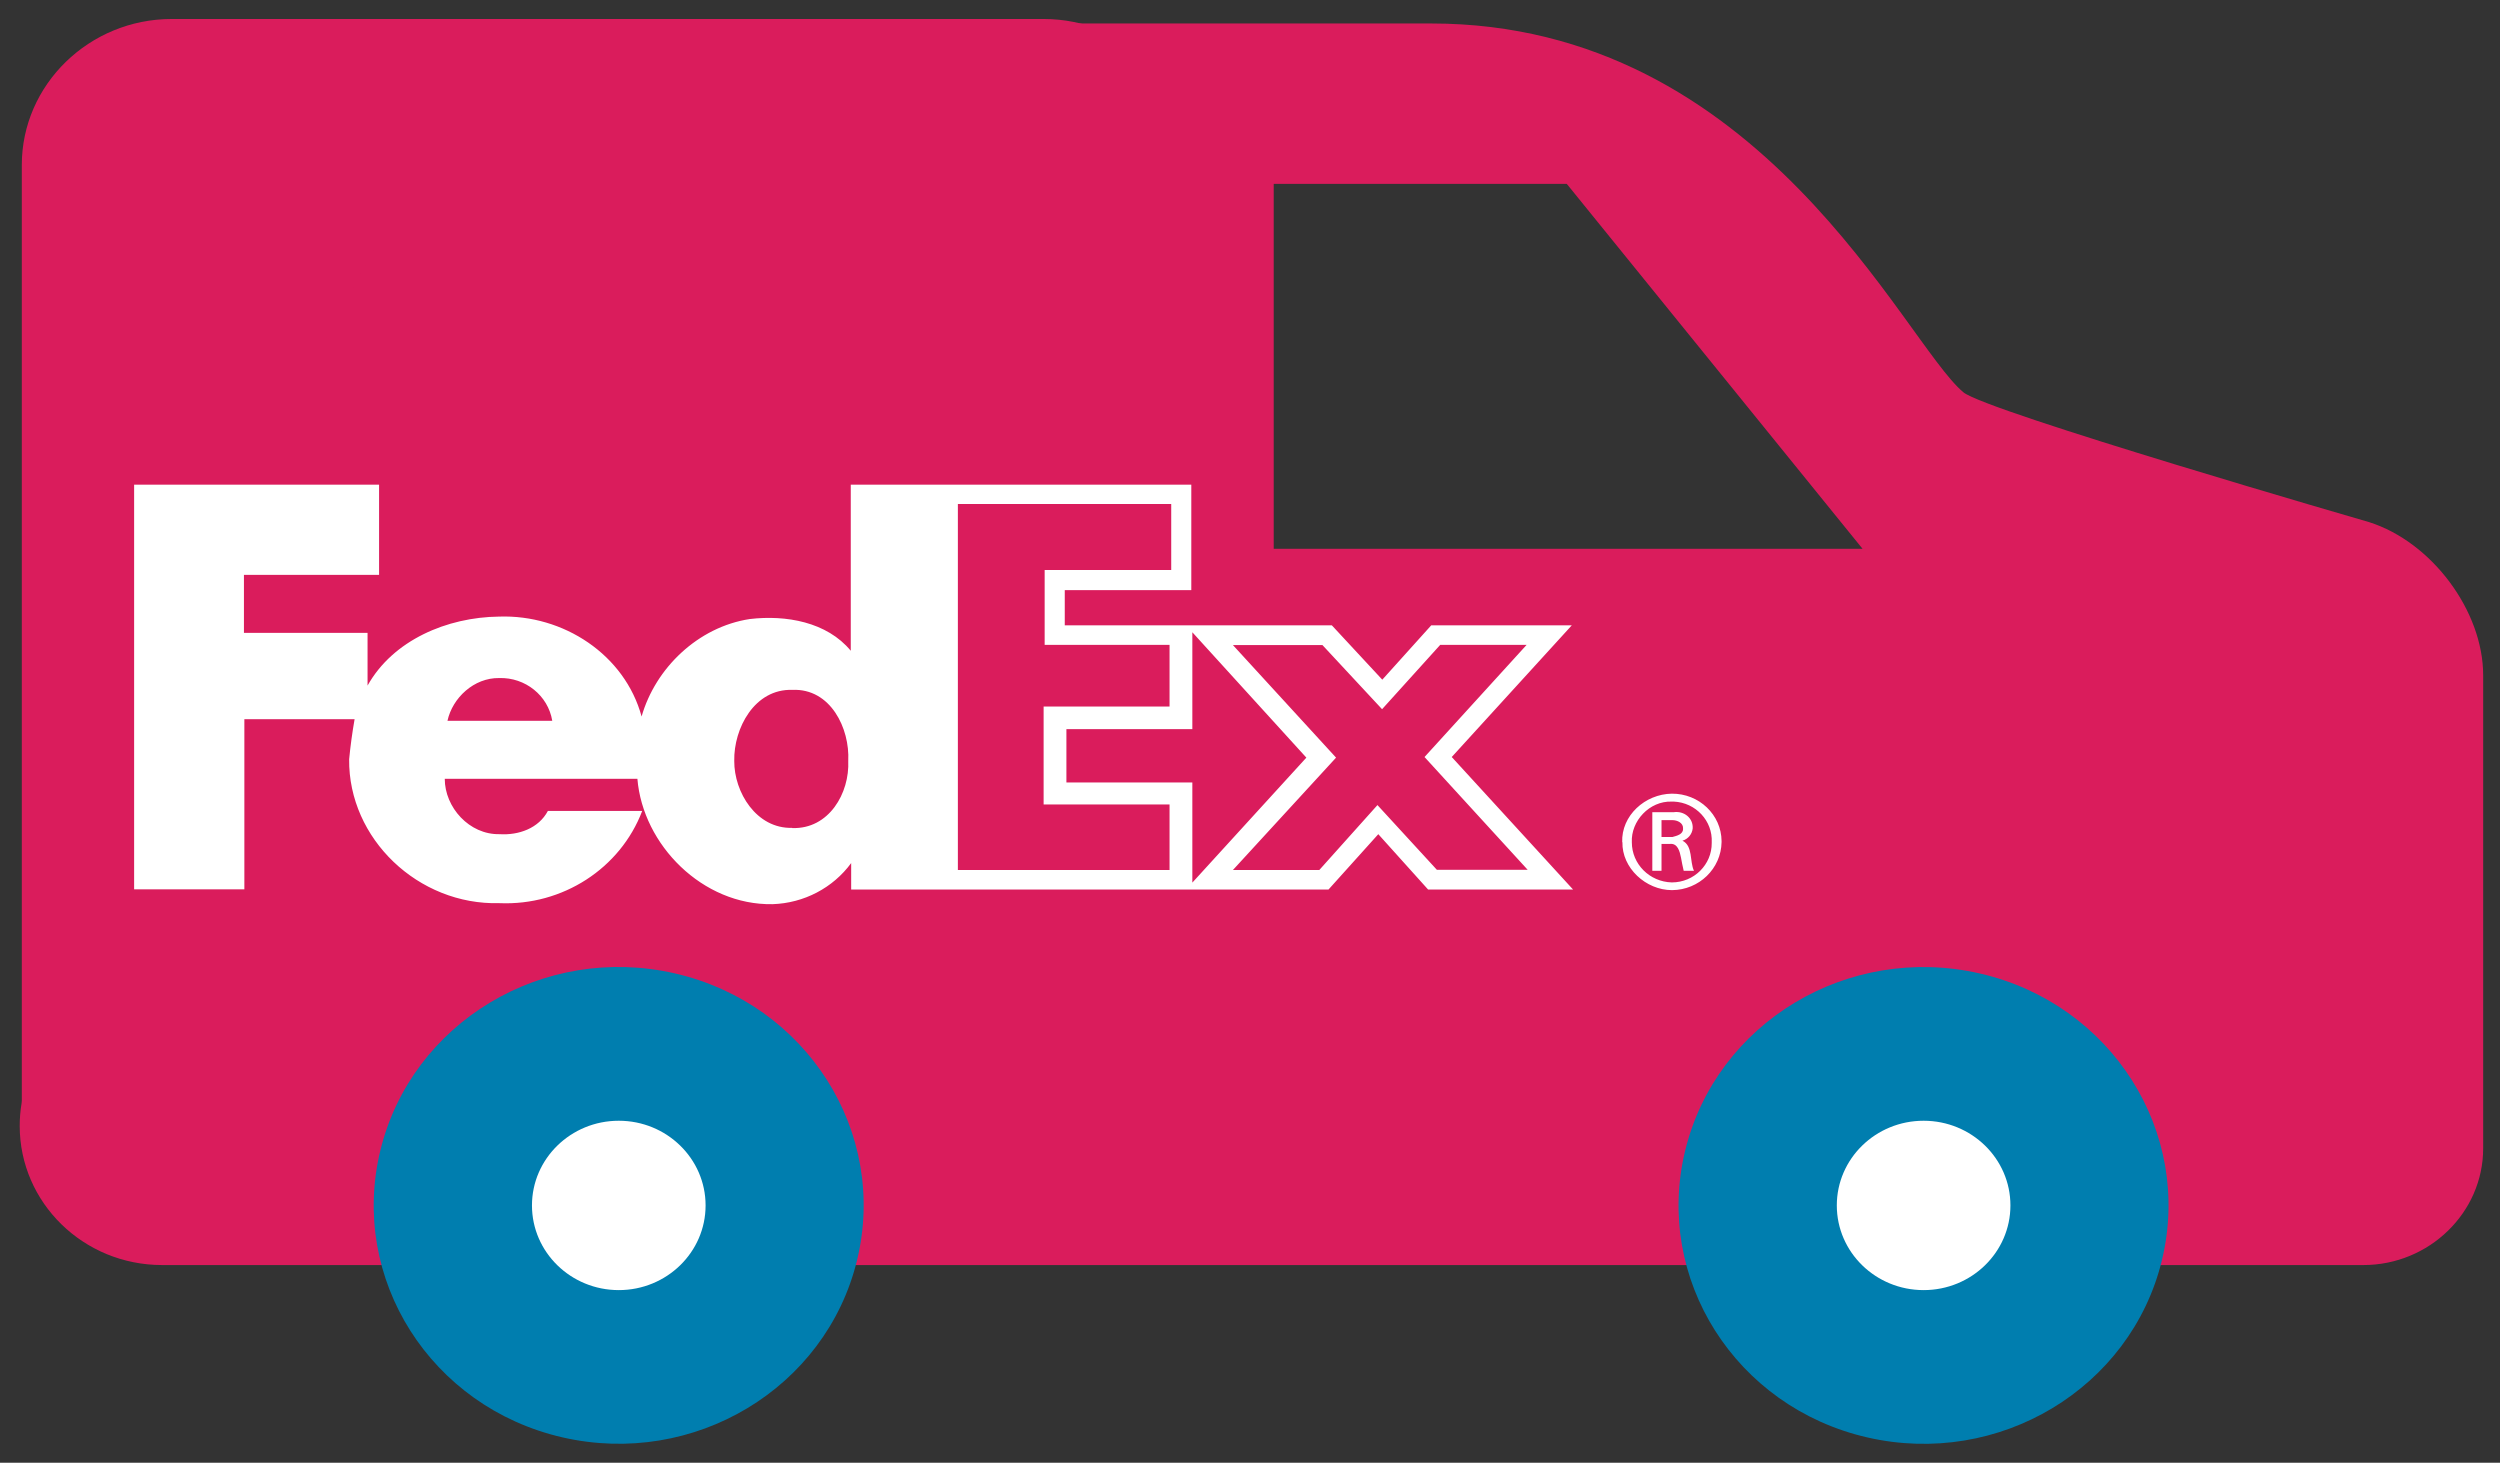
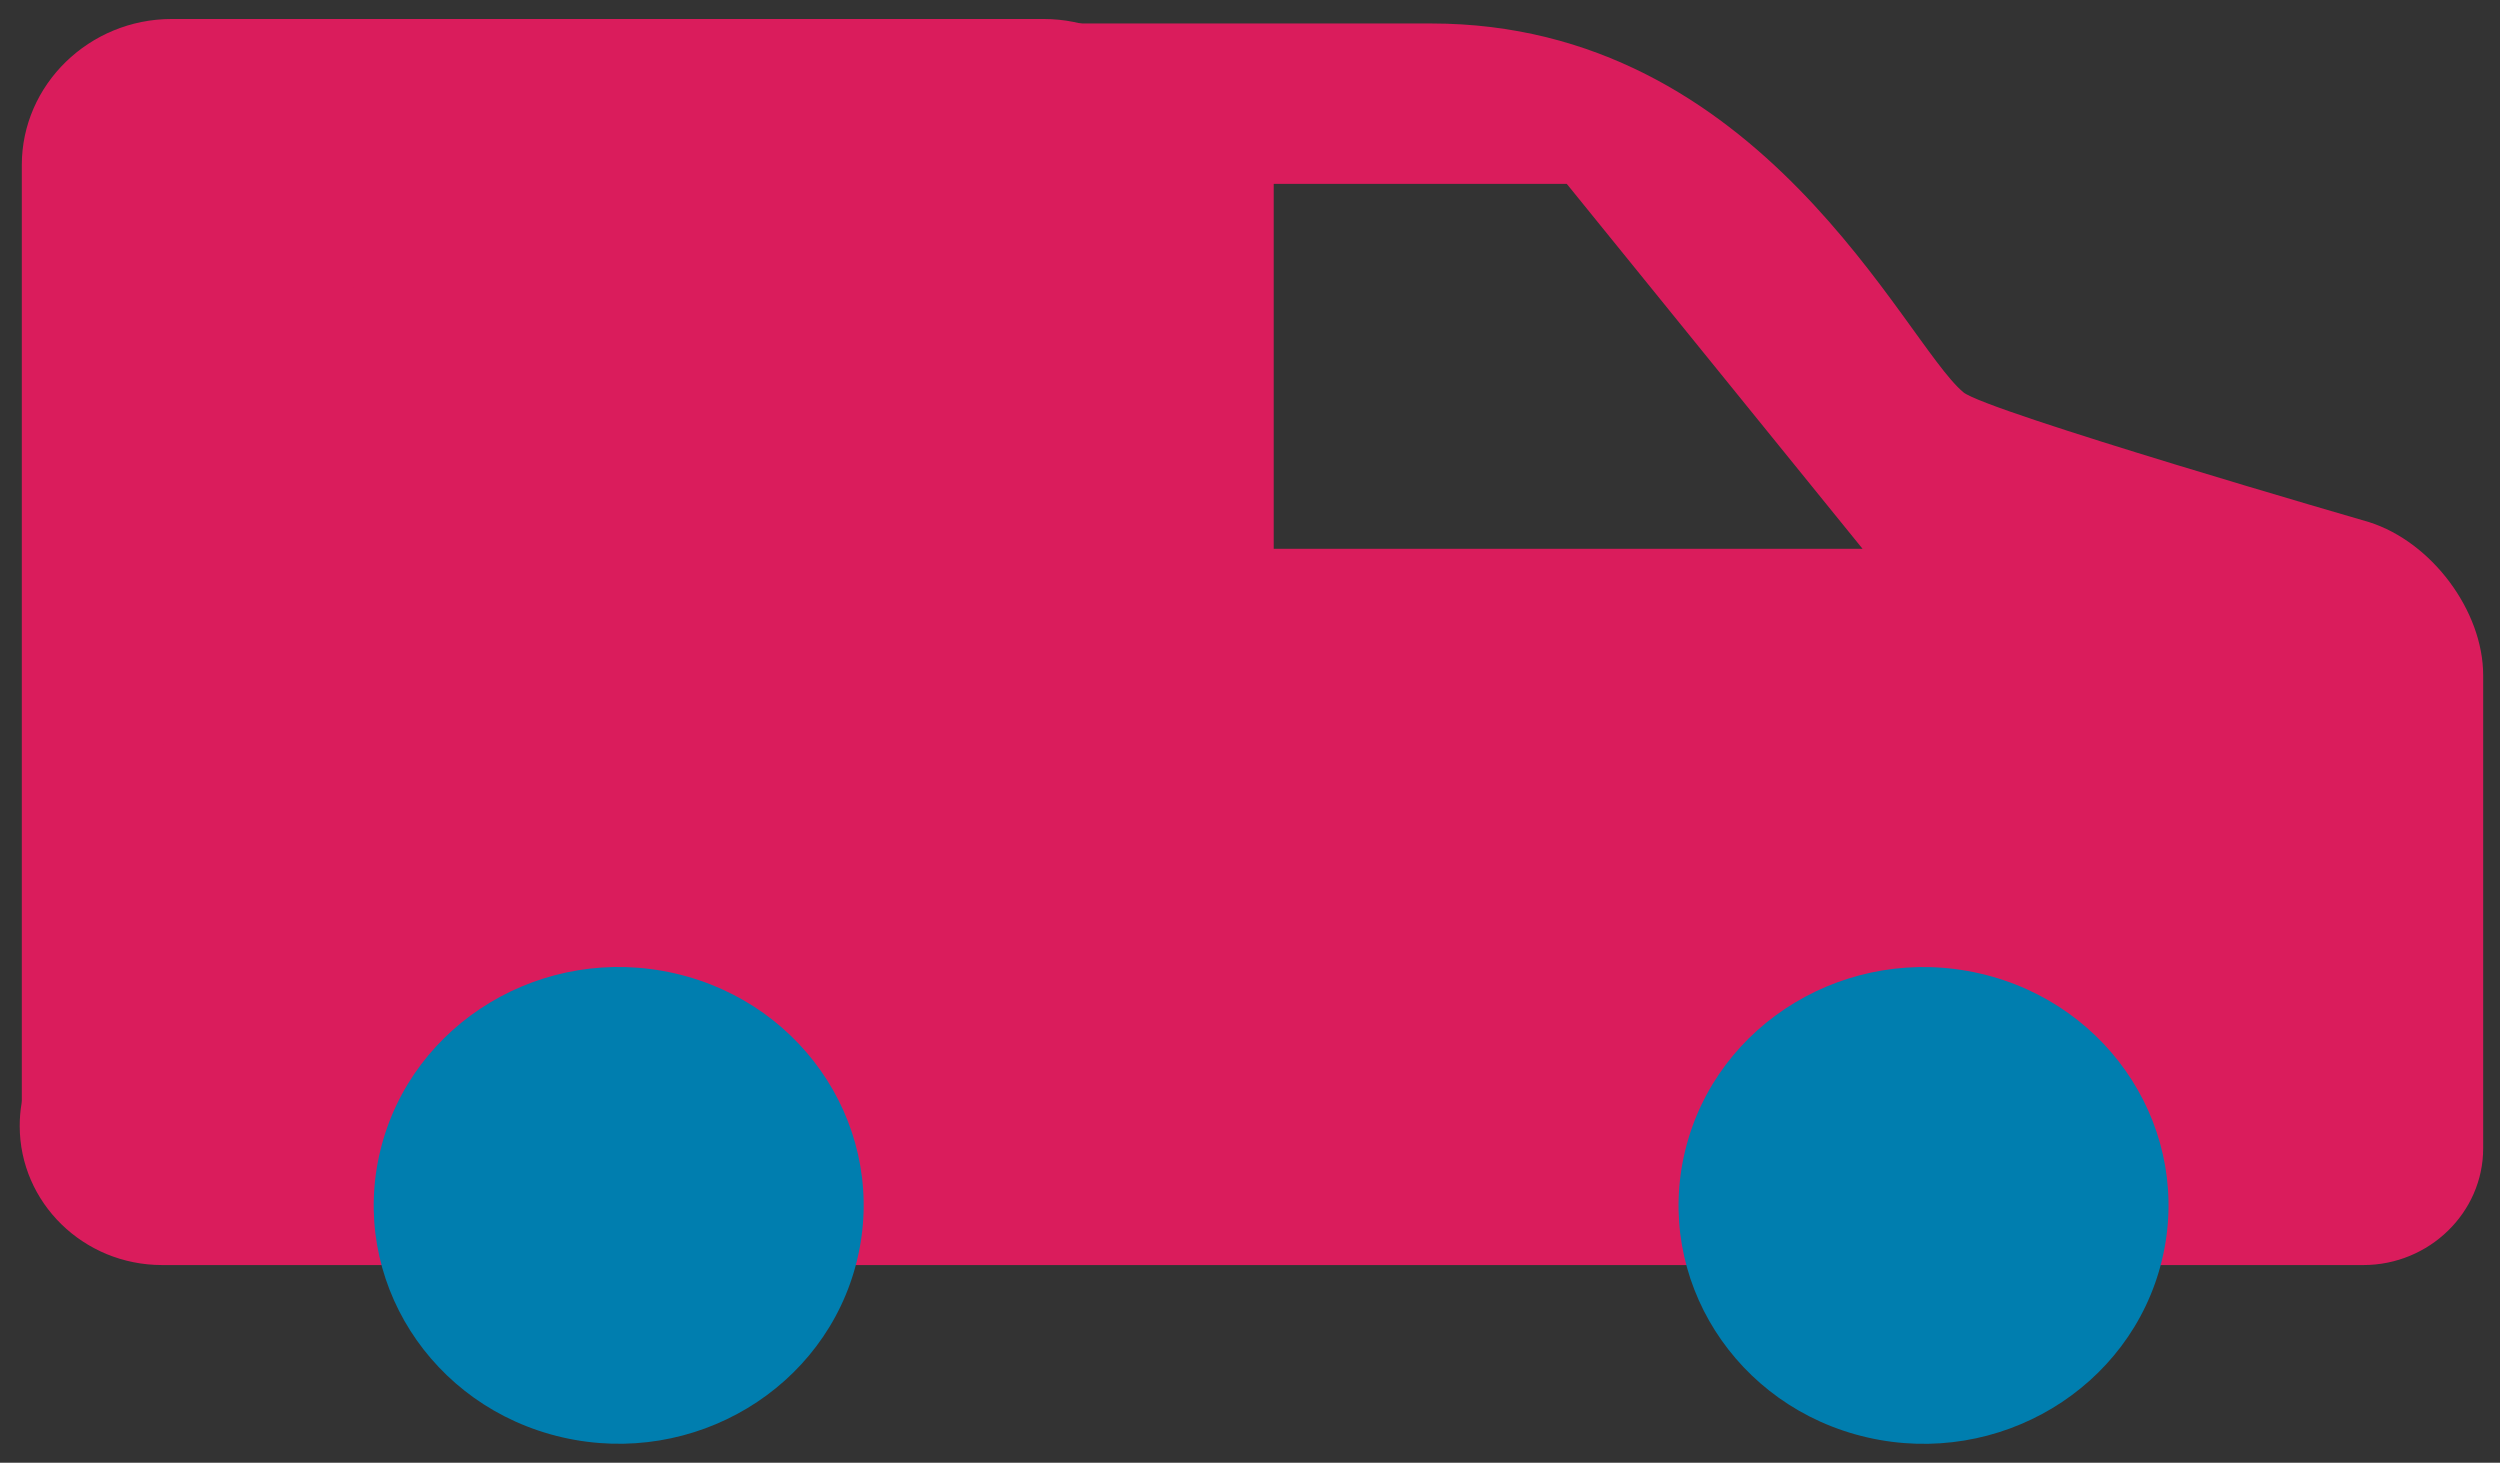
<svg xmlns="http://www.w3.org/2000/svg" width="94" height="55" viewBox="0 0 94 55" fill="none">
  <rect x="0" y="0" width="94" height="55" fill="#333333" stroke="none" />
  <g clip-path="url(#clip0_238_22712)">
    <path d="M0.82 41.452V6.202C0.82 3.186 3.352 0.714 6.459 0.714H39.24C42.339 0.714 44.879 3.186 44.879 6.202V41.452" fill="#DA1C5C" />
    <path d="M88.86 47.566C91.338 47.566 93.367 45.592 93.367 43.181V25.388C93.367 22.977 91.44 20.383 89.081 19.633C89.081 19.633 74.672 15.462 73.823 14.75C71.565 12.86 66.249 0.883 53.814 0.883H21.591C16.911 0.883 4.642 25.258 4.493 37.342C2.322 38.015 0.741 39.99 0.741 42.332C0.741 45.224 3.14 47.566 6.097 47.566H88.86ZM38.58 15.867H23.29L25.343 7.028L38.58 6.906V15.867ZM47.892 20.635V6.913H58.91L70.032 20.635H47.892ZM65.942 37.839C65.942 37.839 65.973 37.816 65.981 37.801C65.981 37.801 65.95 37.824 65.934 37.839H65.942Z" fill="#DA1C5C" />
-     <path d="M60.995 31.671C60.956 30.668 61.852 29.857 62.859 29.842C63.881 29.834 64.723 30.63 64.731 31.625C64.731 31.64 64.731 31.656 64.731 31.663C64.715 32.658 63.889 33.462 62.867 33.469C61.883 33.469 60.979 32.635 61.003 31.663L60.995 31.671ZM62.882 31.472C63.048 31.426 63.291 31.372 63.283 31.158C63.299 30.944 63.071 30.837 62.882 30.837H62.473V31.472H62.882ZM62.473 31.732V32.742H62.127V30.538H62.938C63.323 30.485 63.669 30.76 63.645 31.151C63.622 31.365 63.472 31.549 63.26 31.61C63.661 31.809 63.527 32.39 63.693 32.742H63.307C63.268 32.582 63.236 32.413 63.205 32.245C63.158 32.023 63.087 31.694 62.78 31.732H62.473ZM64.361 31.671C64.4 30.867 63.763 30.179 62.938 30.14C62.914 30.14 62.882 30.14 62.859 30.14C62.017 30.11 61.317 30.875 61.357 31.671C61.357 32.49 62.025 33.156 62.859 33.179C63.7 33.179 64.369 32.505 64.361 31.694V31.679V31.671ZM51.793 30.27L49.606 32.712H46.358L50.236 28.487L46.358 24.255H49.724L51.966 26.666L54.152 24.247H57.401L53.562 28.464L57.44 32.704H54.026L51.785 30.263L51.793 30.27ZM40.097 29.421V27.416H44.832V23.773L49.119 28.487L44.832 33.186V29.421H40.097ZM43.975 32.712H36.016V18.951H44.038V21.431H39.279V24.247H43.975V26.566H39.24V30.247H43.975V32.704V32.712ZM29.787 31.128C28.442 31.166 27.6 29.788 27.608 28.61C27.584 27.385 28.371 25.893 29.794 25.939C31.234 25.878 31.957 27.393 31.894 28.61C31.949 29.819 31.171 31.181 29.787 31.135V31.128ZM16.825 27.102C17.014 26.237 17.824 25.48 18.768 25.495C19.751 25.464 20.608 26.153 20.765 27.102H16.825ZM54.585 28.464L59.099 23.513H53.814L51.974 25.556L50.078 23.513H40.035V22.189H44.793V18.224H31.989V24.469C31.092 23.383 29.55 23.115 28.19 23.276C26.247 23.574 24.643 25.12 24.124 26.941C23.494 24.622 21.19 23.099 18.76 23.184C16.817 23.207 14.78 24.064 13.82 25.778V23.796H9.172V21.615H14.253V18.224H5.043V33.439H9.188V27.041H13.333C13.246 27.538 13.176 28.043 13.128 28.549C13.097 31.533 15.724 34.043 18.783 33.959C21.151 34.059 23.322 32.658 24.147 30.492H20.6C20.254 31.143 19.507 31.411 18.783 31.365C17.643 31.388 16.723 30.355 16.723 29.283H23.966C24.171 31.77 26.42 34.043 29.047 33.997C30.227 33.959 31.32 33.385 32.004 32.452V33.446H49.952L51.824 31.365L53.696 33.446H59.147L54.593 28.472L54.585 28.464Z" fill="white" />
    <path d="M32.225 47.384C33.396 42.567 30.331 37.739 25.381 36.601C20.431 35.462 15.47 38.444 14.3 43.261C13.13 48.077 16.194 52.905 21.144 54.044C26.094 55.182 31.055 52.201 32.225 47.384Z" fill="#007EAF" />
-     <path d="M23.266 48.508C25.069 48.508 26.53 47.082 26.53 45.324C26.53 43.566 25.069 42.14 23.266 42.14C21.464 42.14 20.002 43.566 20.002 45.324C20.002 47.082 21.464 48.508 23.266 48.508Z" fill="white" />
    <path d="M81.288 47.386C82.458 42.57 79.394 37.742 74.444 36.603C69.493 35.465 64.532 38.446 63.362 43.263C62.192 48.08 65.256 52.907 70.206 54.046C75.156 55.185 80.118 52.203 81.288 47.386Z" fill="#007EAF" />
-     <path d="M72.328 48.508C74.131 48.508 75.592 47.082 75.592 45.324C75.592 43.566 74.131 42.14 72.328 42.14C70.525 42.14 69.064 43.566 69.064 45.324C69.064 47.082 70.525 48.508 72.328 48.508Z" fill="white" />
  </g>
  <defs>
    <clipPath id="clip0_238_22712">
      <rect width="92.634" height="53.571" fill="white" transform="translate(0.741 0.714)" />
    </clipPath>
  </defs>
</svg>